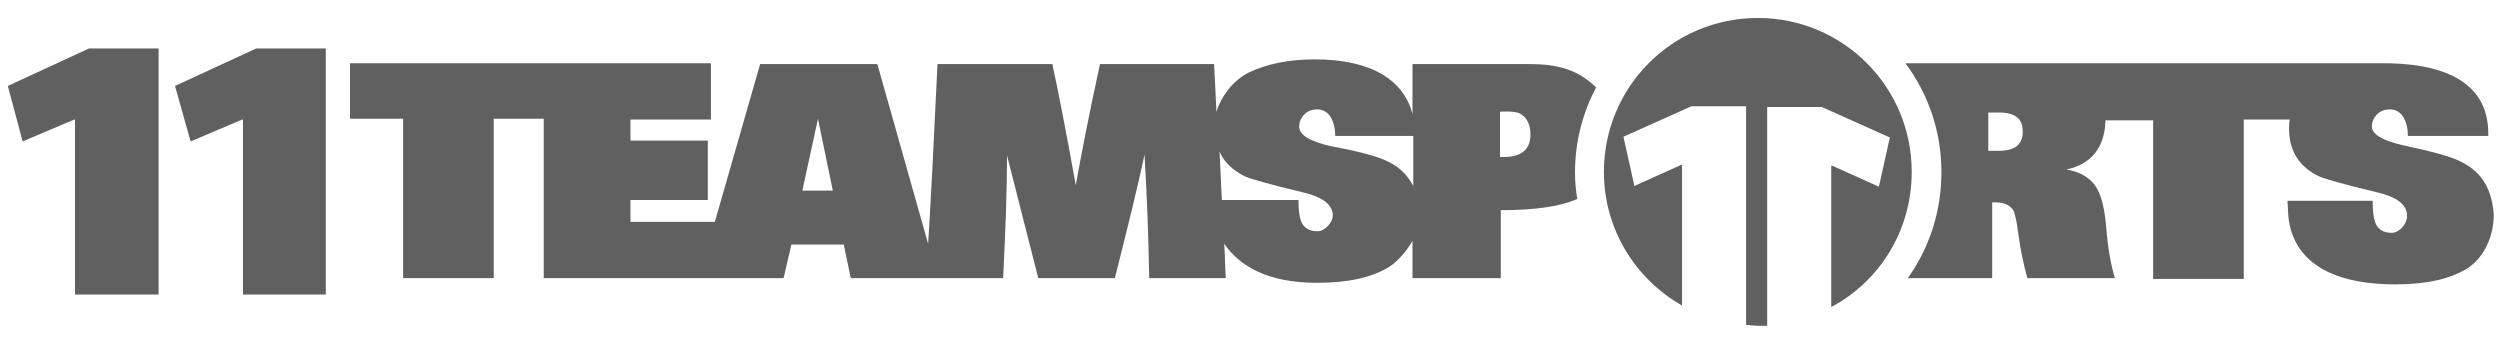
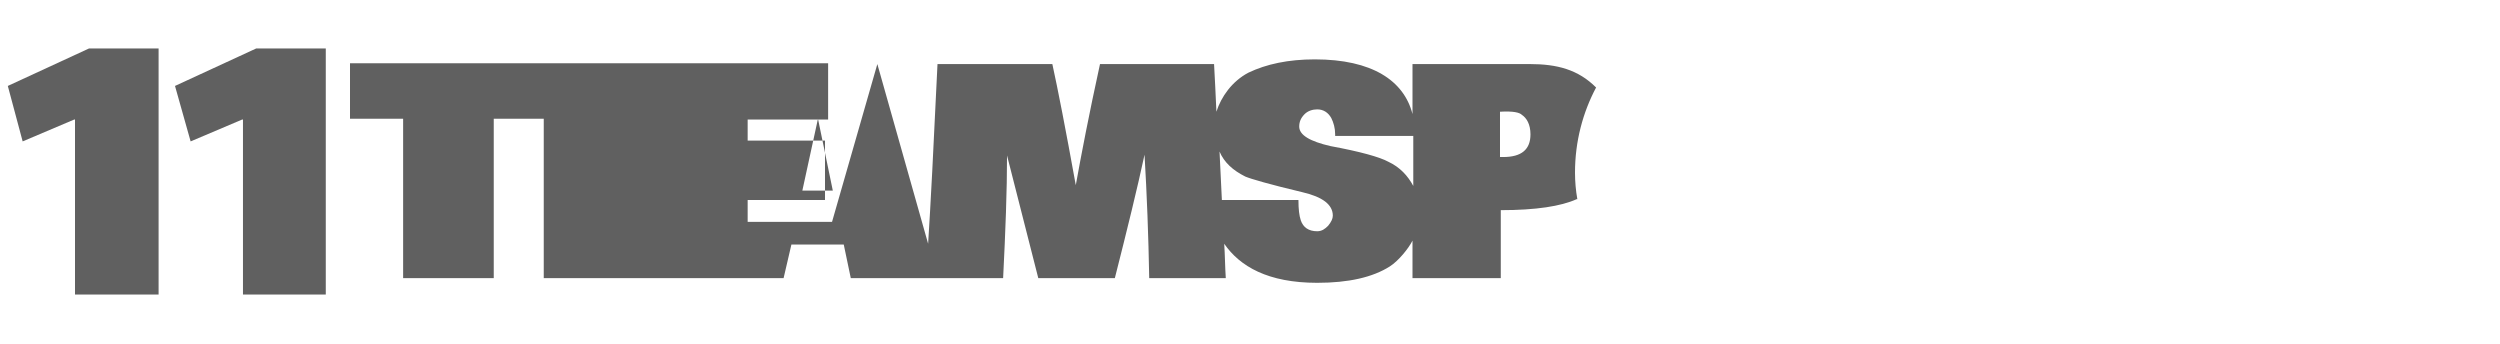
<svg xmlns="http://www.w3.org/2000/svg" id="Ebene_1" data-name="Ebene 1" viewBox="0 0 320 44">
  <defs>
    <style>
      .cls-1 {
        fill: #606060;
      }
    </style>
  </defs>
-   <path class="cls-1" d="M315,20.7c-1.1-.6-3.6-1.3-7.4-2.1-2.6-.6-4-1.4-4-2.4,0-.6.2-1.1.7-1.6.4-.4,1-.6,1.6-.6.8,0,1.4.4,1.8,1.1.3.6.5,1.3.5,2.1v.2h10.3v-.3c0-5.8-4.4-8.8-12.6-9h-62c2.9,3.9,4.6,8.7,4.6,13.9s-1.6,9.8-4.3,13.6h10.8v-9.7h.4c1.2,0,2,.4,2.4,1.2.3,1,.4,1.8.5,2.5.3,2.3.7,4.2,1.2,6h11.2c-.5-1.7-.9-3.8-1.1-6.5-.2-2.3-.6-3.9-1.1-4.8-.7-1.4-2.1-2.3-4-2.6,3.2-.7,4.9-2.8,5-6.3h6.1v20.3h11.6V15.3h5.9c-.1.4-.1.8-.1,1.2,0,2.8,1.3,4.9,3.9,6.1.7.3,3.1,1,7.3,2,2.6.6,3.9,1.6,3.9,3,0,.6-.2,1-.6,1.5-.4.4-.8.7-1.4.7-1.1,0-1.8-.5-2.1-1.4-.2-.6-.3-1.5-.3-2.7h-10.9l.1,1.9c.5,5.5,5,8.8,13.7,8.8,4,0,7.1-.7,9.3-2.1,2.1-1.4,3.3-4.1,3.3-6.8-.2-3.2-1.5-5.5-4.2-6.8ZM255.9,19.3h-1.4v-4.9h1.4c2,0,3,.8,3,2.3.1,1.7-.9,2.6-3,2.6Z" />
-   <path class="cls-1" d="M44.8,8.1v7.1h6.8v20.4h11.6V15.2h6.4v20.4h30.7l1-4.3h6.7l.9,4.3h19.5c.3-6,.5-11.2.5-15.7l4,15.7h9.8c1.6-6.3,2.9-11.6,3.8-15.8.3,5.1.5,10.3.6,15.8h9.8c-.1-1.5-.1-2.9-.2-4.4,2,2.9,5.6,5,11.9,5,4,0,7.1-.7,9.3-2.1,1.1-.7,2.4-2.3,2.9-3.3v4.8h11.3v-8.7c4.5,0,7.7-.5,9.7-1.4h.1c-.2-1.1-.3-2.3-.3-3.4,0-4,1-7.7,2.7-10.9-2.3-2.3-5-3-8.5-3h-15v6.4c-1.1-4.3-5.2-7-12.5-7-3.4,0-6.2.6-8.5,1.7-2.1,1.1-3.5,3.1-4.1,5-.1-2.3-.2-4.3-.3-6.1h-14.6c-1.4,6.4-2.4,11.6-3.1,15.5-1.3-7.2-2.3-12.3-3-15.5h-14.7c-.5,10.7-.9,18.3-1.2,23l-6.5-23h-15l-5.8,20.2h-10.8v-2.8h9.9v-7.6h-9.9v-2.7h10.3v-7.2h-46.2ZM102.7,24.4l2-9.2,1.9,9.2h-3.9ZM170,28.9c-.4.4-.8.7-1.4.7-1.1,0-1.8-.5-2.1-1.4-.2-.6-.3-1.4-.3-2.6h-9.8c-.1-2.2-.2-4.3-.3-6.2.6,1.4,1.7,2.4,3.3,3.2.7.3,3.1,1,7.3,2,2.6.6,3.9,1.6,3.9,3,0,.4-.2.8-.6,1.3ZM180.9,23.8c-.7-1.3-1.7-2.4-3.2-3.1-1.1-.6-3.6-1.3-7.4-2-2.6-.6-4-1.4-4-2.5,0-.6.2-1.1.7-1.6.4-.4,1-.6,1.6-.6.8,0,1.4.4,1.8,1.1.3.6.5,1.3.5,2.1v.2h10v6.4h0ZM192.4,20.1h-.4v-5.8c1.7-.1,2.5.1,2.8.4.6.4,1.1,1.2,1.1,2.5,0,1.9-1.1,2.9-3.5,2.9Z" />
-   <path class="cls-1" d="M244.7,22c0-10.9-8.8-19.7-19.7-19.7s-19.7,8.8-19.7,19.7c0,7.3,4,13.7,10,17.1v-18h-.1l-6,2.7-1.4-6.3,8.7-3.9h7v28c.5,0,1,.1,1.5.1h1.2V13.7h7l8.7,3.9-1.4,6.3-6-2.7h-.1v18.1c6.2-3.3,10.3-9.8,10.3-17.3" />
+   <path class="cls-1" d="M44.8,8.1v7.1h6.8v20.4h11.6V15.2h6.4v20.4h30.7l1-4.3h6.7l.9,4.3h19.5c.3-6,.5-11.2.5-15.7l4,15.7h9.8c1.6-6.3,2.9-11.6,3.8-15.8.3,5.1.5,10.3.6,15.8h9.8c-.1-1.5-.1-2.9-.2-4.4,2,2.9,5.6,5,11.9,5,4,0,7.1-.7,9.3-2.1,1.1-.7,2.4-2.3,2.9-3.3v4.8h11.3v-8.7c4.5,0,7.7-.5,9.7-1.4h.1c-.2-1.1-.3-2.3-.3-3.4,0-4,1-7.7,2.7-10.9-2.3-2.3-5-3-8.5-3h-15v6.4c-1.1-4.3-5.2-7-12.5-7-3.4,0-6.2.6-8.5,1.7-2.1,1.1-3.5,3.1-4.1,5-.1-2.3-.2-4.3-.3-6.1h-14.6c-1.4,6.4-2.4,11.6-3.1,15.5-1.3-7.2-2.3-12.3-3-15.5h-14.7c-.5,10.7-.9,18.3-1.2,23l-6.5-23l-5.8,20.2h-10.8v-2.8h9.9v-7.6h-9.9v-2.7h10.3v-7.2h-46.2ZM102.7,24.4l2-9.2,1.9,9.2h-3.9ZM170,28.9c-.4.4-.8.7-1.4.7-1.1,0-1.8-.5-2.1-1.4-.2-.6-.3-1.4-.3-2.6h-9.8c-.1-2.2-.2-4.3-.3-6.2.6,1.4,1.7,2.4,3.3,3.2.7.3,3.1,1,7.3,2,2.6.6,3.9,1.6,3.9,3,0,.4-.2.8-.6,1.3ZM180.9,23.8c-.7-1.3-1.7-2.4-3.2-3.1-1.1-.6-3.6-1.3-7.4-2-2.6-.6-4-1.4-4-2.5,0-.6.2-1.1.7-1.6.4-.4,1-.6,1.6-.6.8,0,1.4.4,1.8,1.1.3.6.5,1.3.5,2.1v.2h10v6.4h0ZM192.4,20.1h-.4v-5.8c1.7-.1,2.5.1,2.8.4.6.4,1.1,1.2,1.1,2.5,0,1.9-1.1,2.9-3.5,2.9Z" />
  <g>
    <polygon class="cls-1" points="22.4 11 32.8 6.2 41.7 6.2 41.7 37.7 31.1 37.7 31.1 15.3 31 15.3 24.4 18.1 22.4 11" />
    <polygon class="cls-1" points="1 11 11.4 6.2 20.3 6.2 20.3 37.7 9.6 37.7 9.6 15.3 9.5 15.3 2.9 18.1 1 11" />
  </g>
</svg>